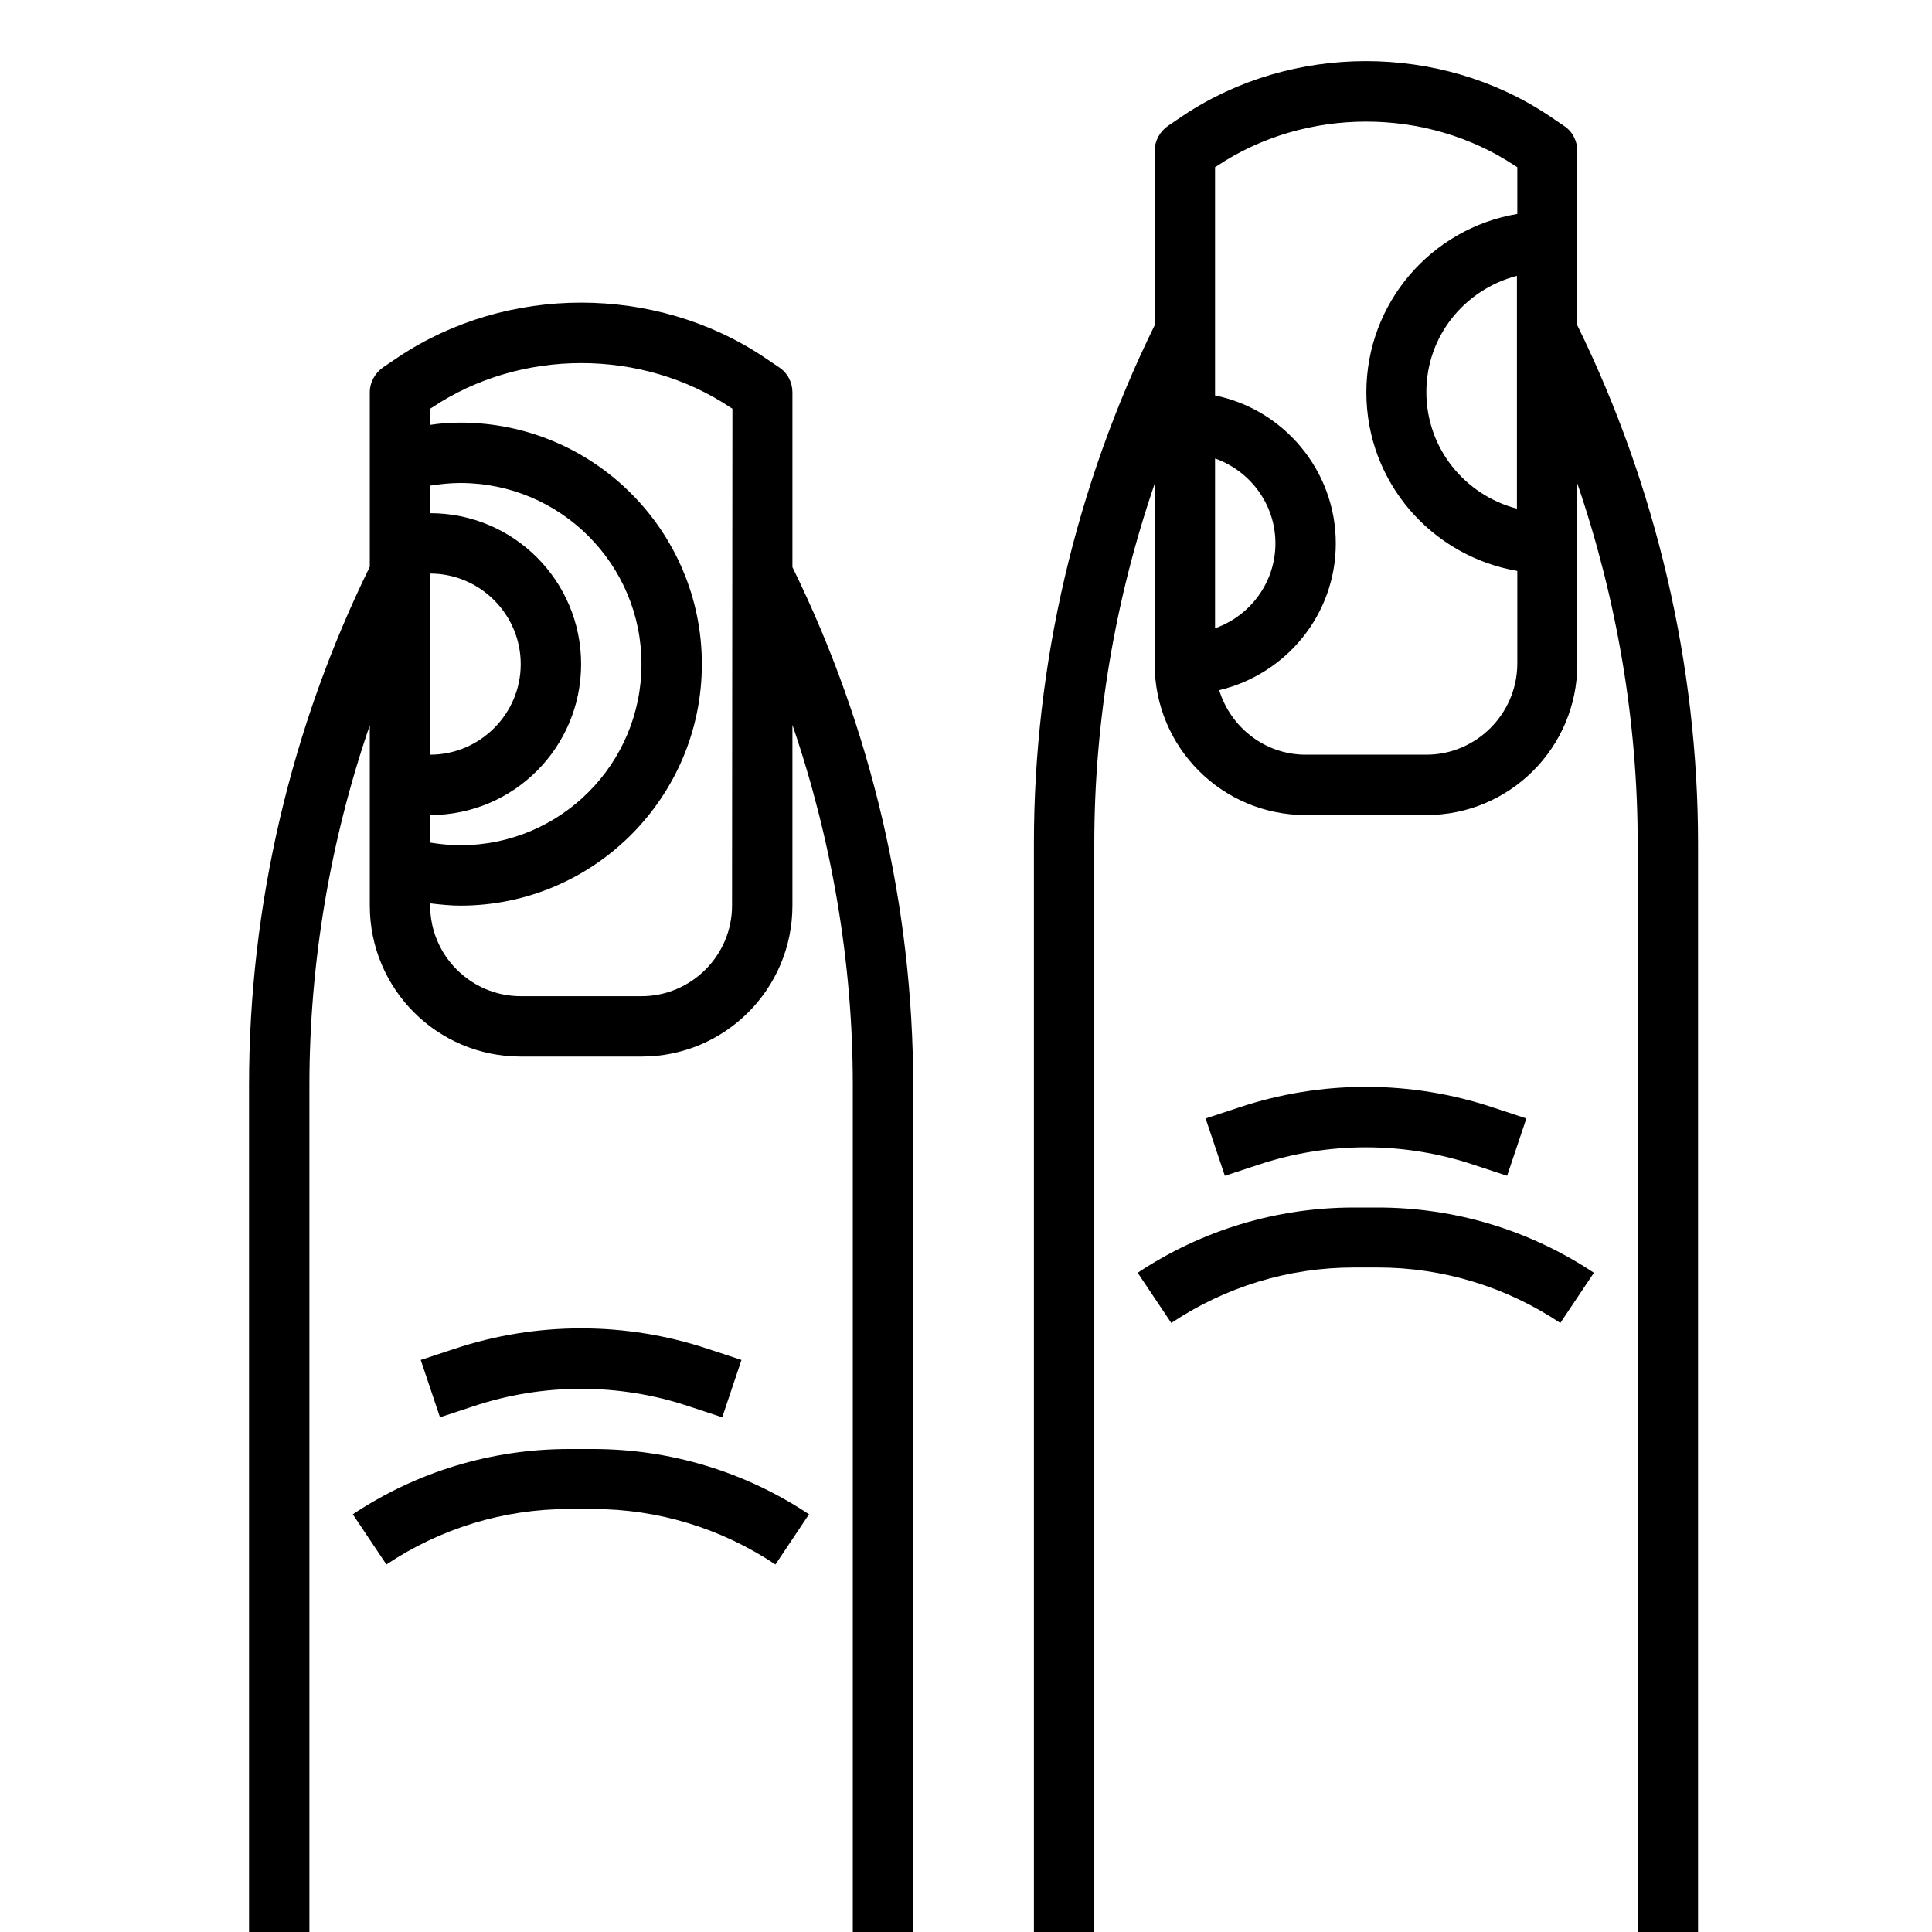
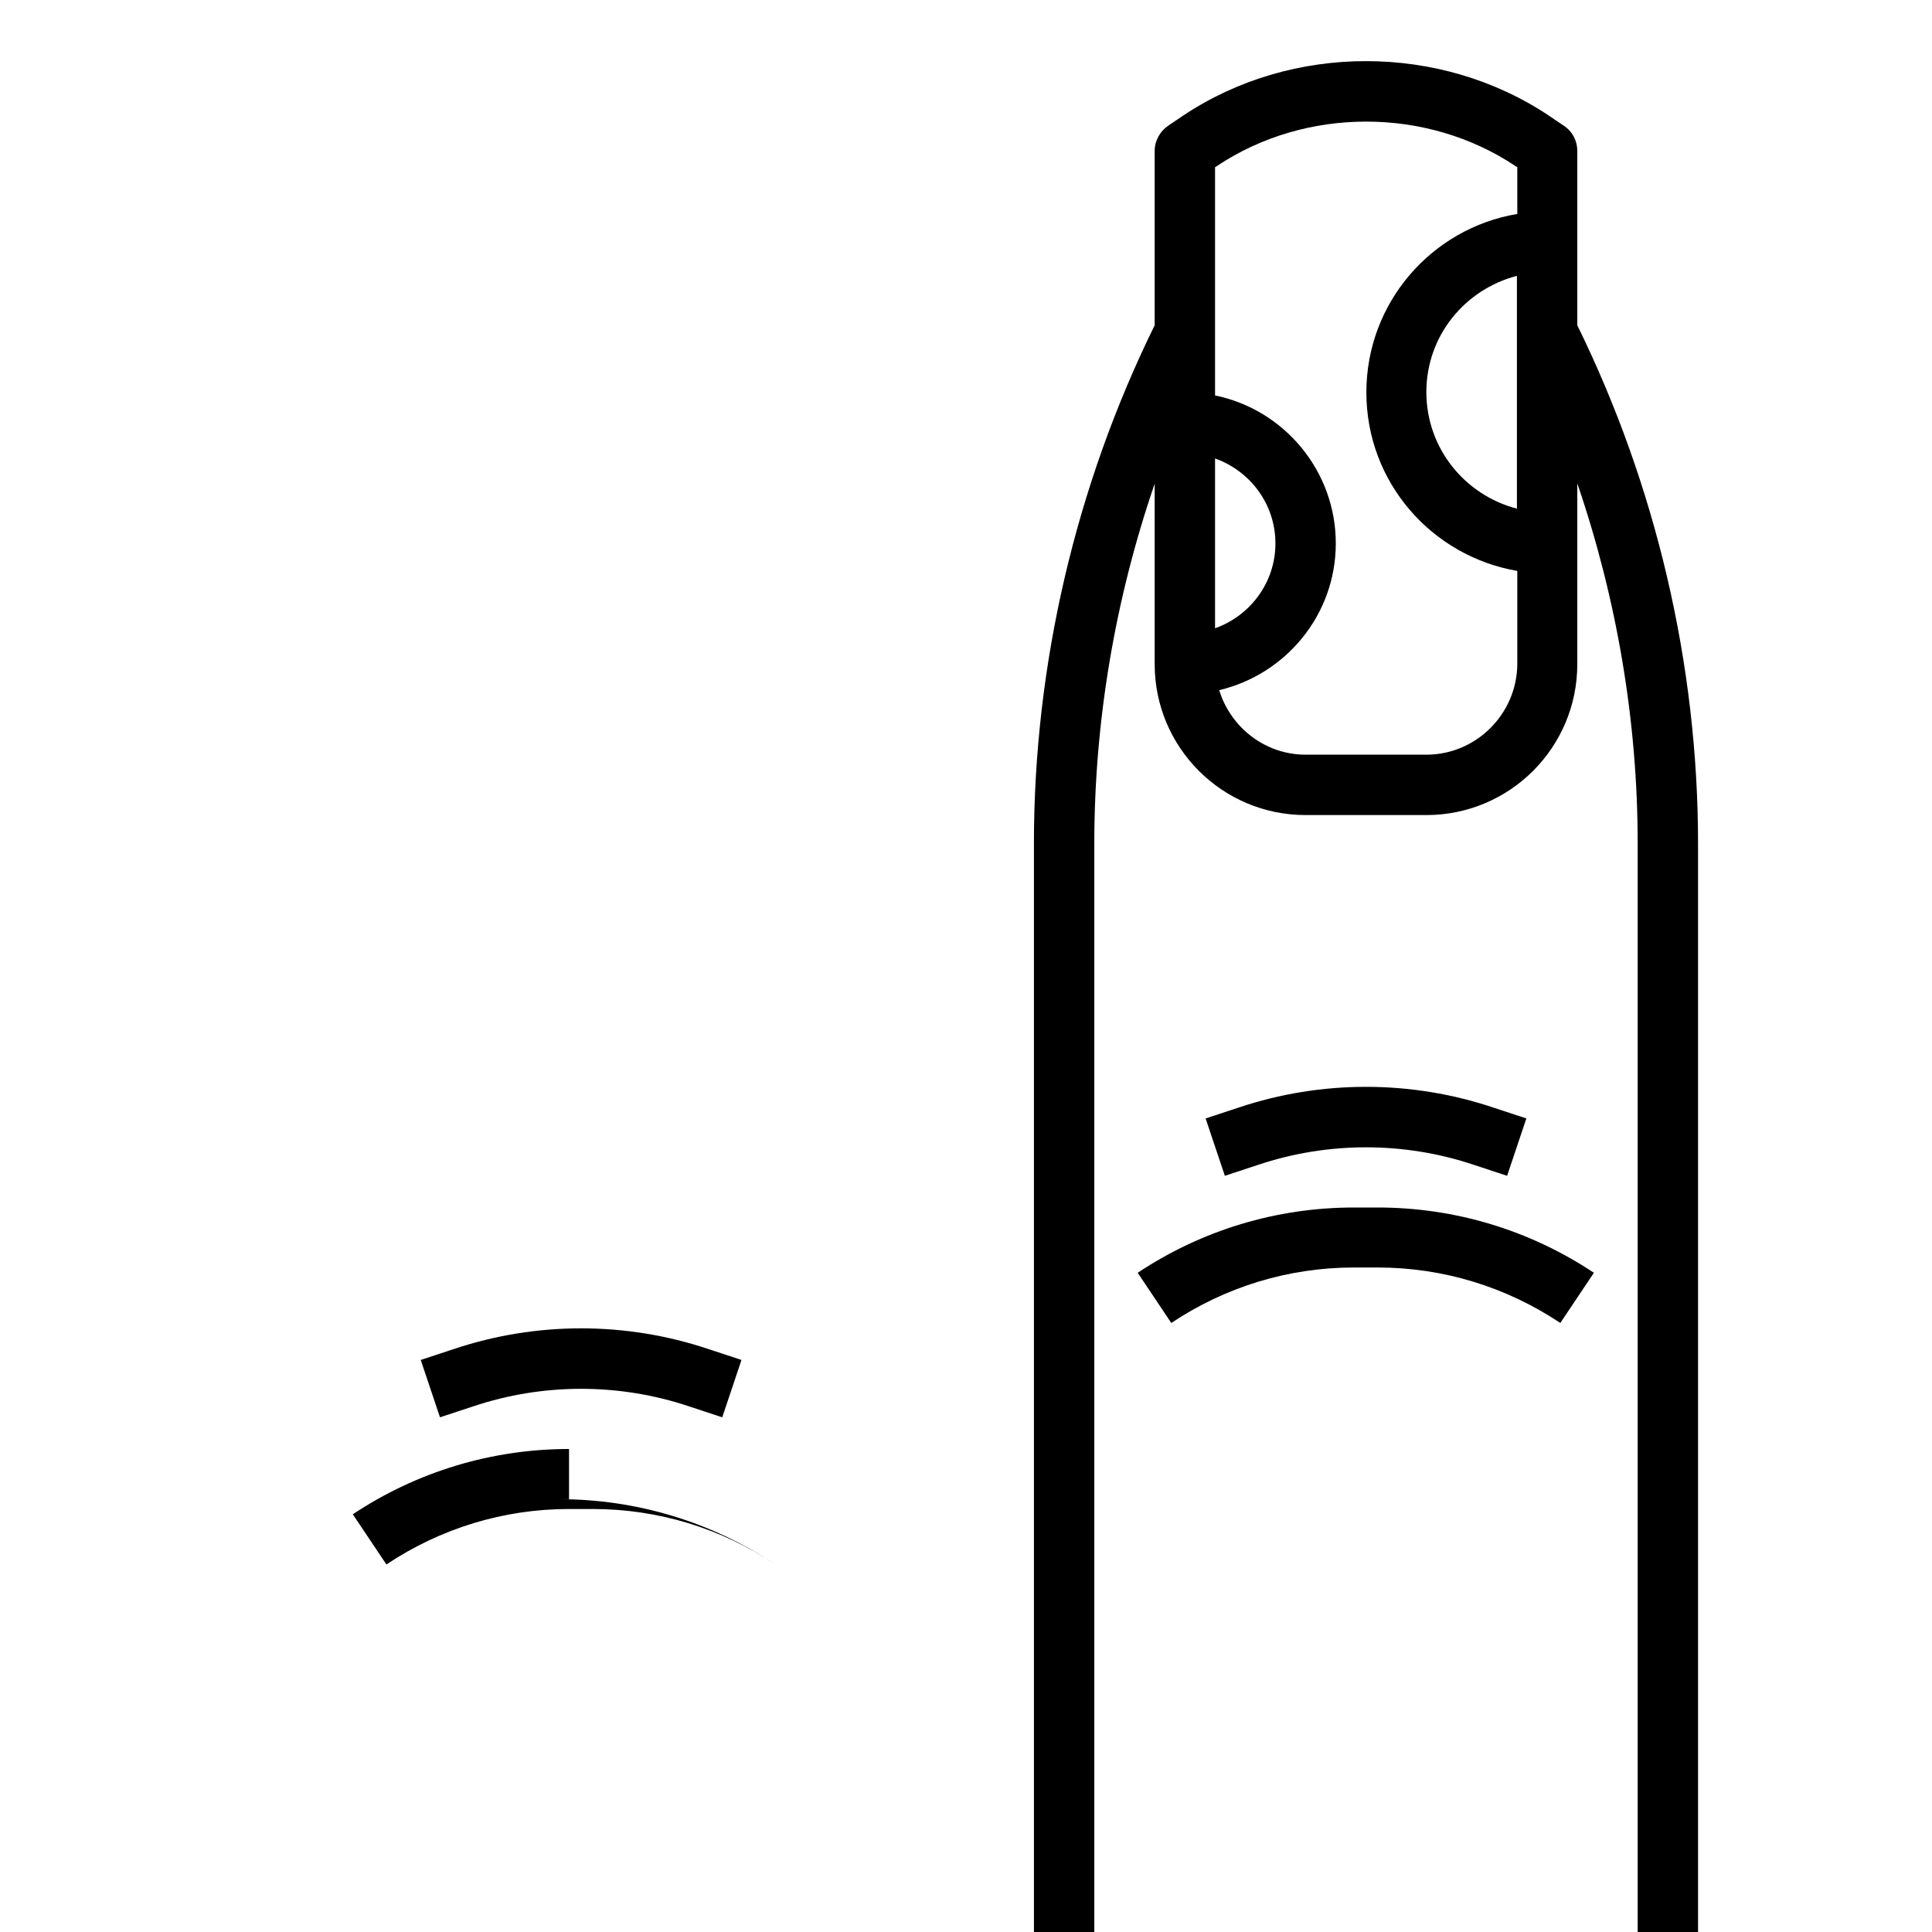
<svg xmlns="http://www.w3.org/2000/svg" version="1.1" id="Layer_1" x="0px" y="0px" viewBox="0 0 512 512" style="enable-background:new 0 0 512 512;" xml:space="preserve">
  <g>
-     <path d="M210,104c0-2.7-1.3-5.2-3.6-6.7l-4-2.7c-28.8-19.2-68-19.2-96.8,0l-4,2.7c-2.2,1.5-3.6,4-3.6,6.7v46.2   c-20.9,42.5-32,89.9-32,137.3V512h16V287.6c0-32.4,5.5-64.8,16-95.4V240c0,22.1,17.9,40,40,40h32c22.1,0,40-17.9,40-40v-47.9   c10.5,30.7,16,63.1,16,95.4V512h16V287.6c0-47.4-11.1-94.8-32-137.3V104z M114,152c13.2,0,24,10.8,24,24s-10.8,24-24,24V152z    M114,216c22.1,0,40-17.9,40-40s-17.9-40-40-40v-7.3c2.6-0.4,5.3-0.7,8-0.7c26.5,0,48,21.5,48,48s-21.5,48-48,48   c-2.7,0-5.4-0.3-8-0.7V216z M194,240c0,13.2-10.8,24-24,24h-32c-13.2,0-24-10.8-24-24v-0.6c2.6,0.3,5.3,0.6,8,0.6   c35.3,0,64-28.7,64-64s-28.7-64-64-64c-2.7,0-5.4,0.2-8,0.6v-4.3l0.5-0.3c23.5-15.7,55.6-15.7,79.1,0l0.5,0.3L194,240z" />
-     <path d="M150.8,384c-20.5,0-40.3,6-57.3,17.3l8.9,13.3c14.4-9.6,31.1-14.7,48.4-14.7h6.3c17.3,0,34,5.1,48.4,14.7l8.9-13.3   c-17-11.3-36.8-17.3-57.3-17.3H150.8z" />
+     <path d="M150.8,384c-20.5,0-40.3,6-57.3,17.3l8.9,13.3c14.4-9.6,31.1-14.7,48.4-14.7h6.3c17.3,0,34,5.1,48.4,14.7c-17-11.3-36.8-17.3-57.3-17.3H150.8z" />
    <path d="M182.6,372.7l8.8,2.9l5.1-15.2l-8.8-2.9c-21.8-7.3-45.6-7.3-67.4,0l-8.8,2.9l5.1,15.2l8.8-2.9   C143.9,366.5,164.1,366.5,182.6,372.7z" />
    <path d="M418,86.2V40c0-2.7-1.3-5.2-3.6-6.7l-4-2.7c-28.8-19.2-68-19.2-96.8,0l-4,2.7c-2.2,1.5-3.6,4-3.6,6.7v46.2   c-20.9,42.5-32,89.9-32,137.3V512h16V223.6c0-32.4,5.5-64.8,16-95.4V176c0,22.1,17.9,40,40,40h32c22.1,0,40-17.9,40-40v-47.9   c10.5,30.7,16,63.1,16,95.4V512h16V223.6C450,176.2,438.9,128.8,418,86.2L418,86.2z M322,121.5c9.3,3.3,16,12.1,16,22.5   s-6.7,19.2-16,22.5V121.5z M378,200h-32c-10.8,0-19.9-7.3-22.9-17.1c17.7-4.2,30.9-20,30.9-38.9c0-19.3-13.8-35.5-32-39.2V44.3   l0.5-0.3c23.5-15.7,55.6-15.7,79.1,0l0.5,0.3v12.4c-22.7,3.8-40,23.5-40,47.3s17.3,43.4,40,47.3V176C402,189.2,391.2,200,378,200   L378,200z M402,73.1v61.7c-13.8-3.6-24-16-24-30.9S388.2,76.7,402,73.1z" />
    <path d="M358.8,320c-20.5,0-40.3,6-57.3,17.3l8.9,13.3c14.4-9.6,31.1-14.7,48.4-14.7h6.3c17.3,0,34,5.1,48.4,14.7l8.9-13.3   c-17-11.3-36.8-17.3-57.3-17.3H358.8z" />
    <path d="M390.6,308.7l8.8,2.9l5.1-15.2l-8.8-2.9c-21.8-7.3-45.6-7.3-67.4,0l-8.8,2.9l5.1,15.2l8.8-2.9   C351.9,302.5,372.1,302.5,390.6,308.7L390.6,308.7z" />
  </g>
</svg>